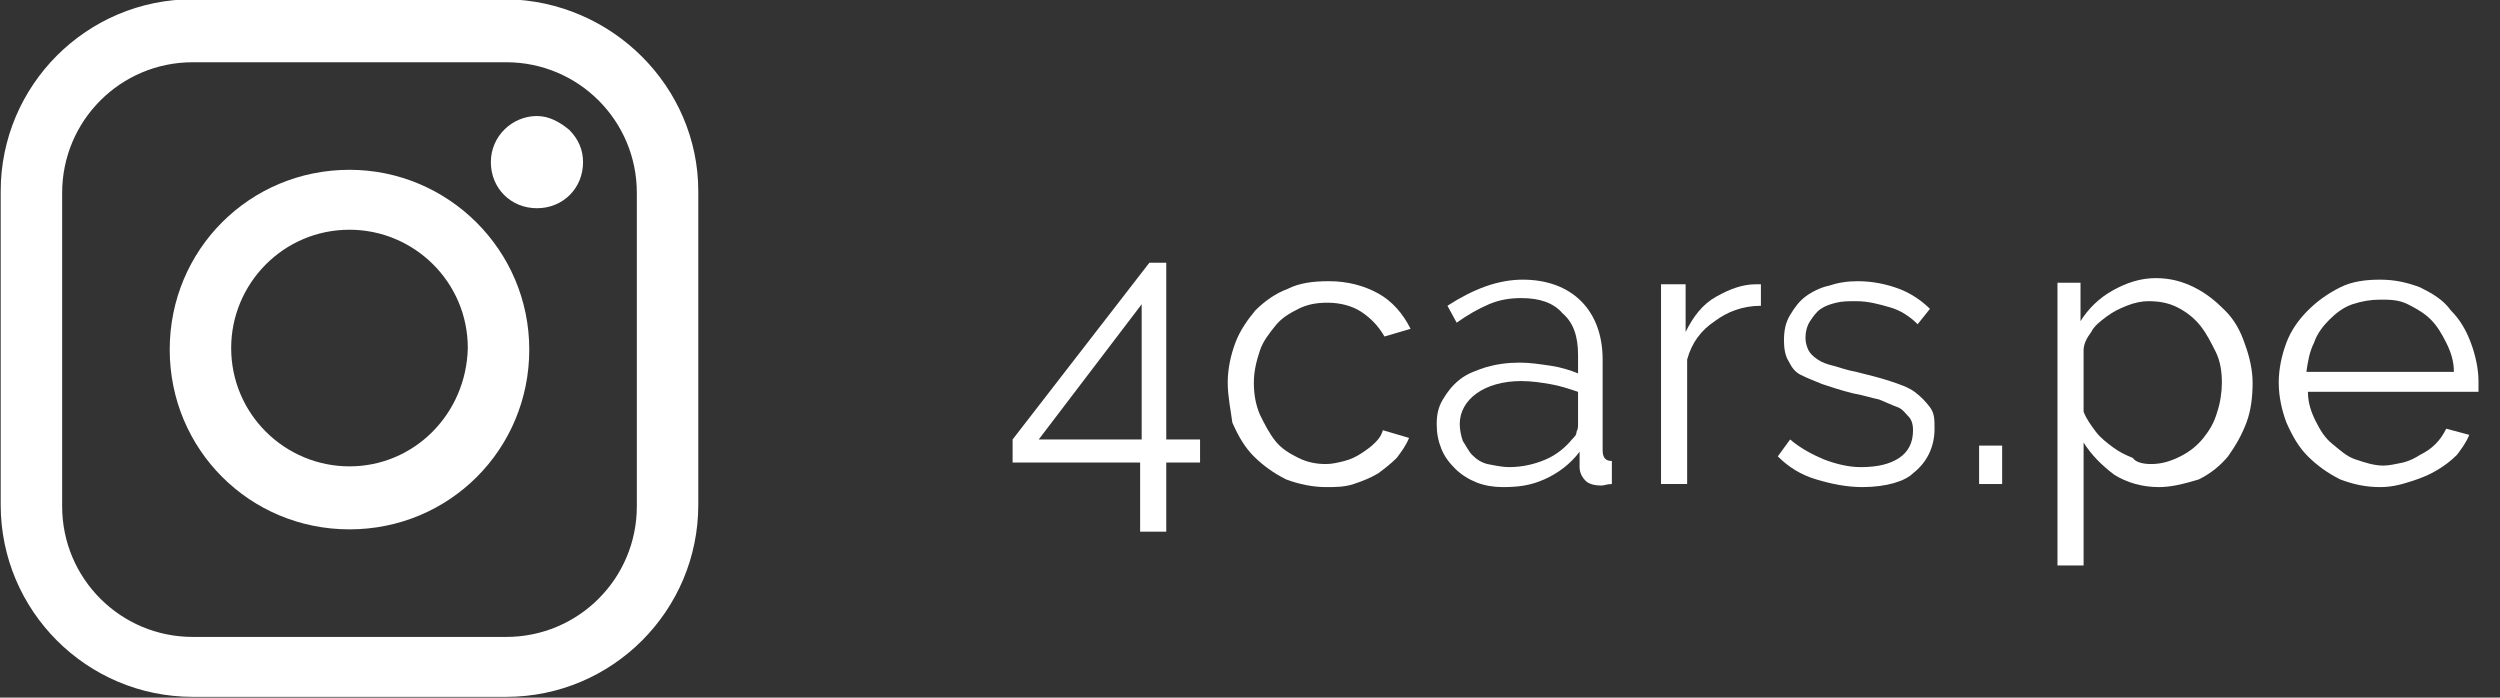
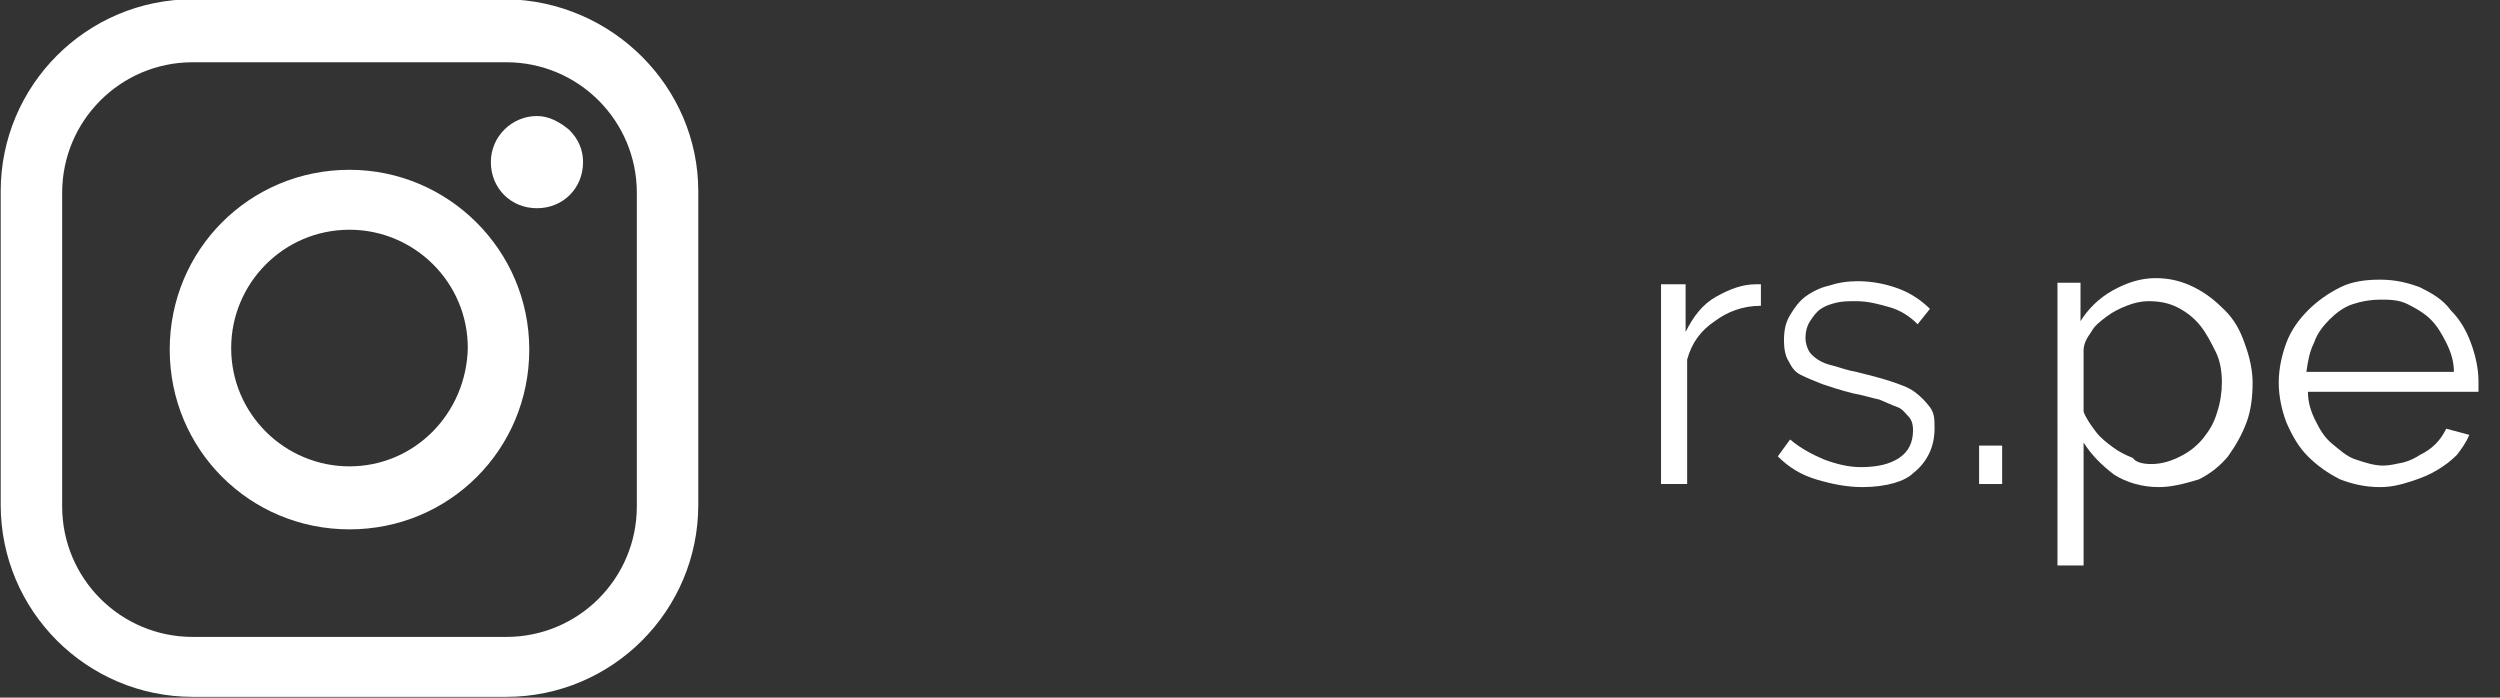
<svg xmlns="http://www.w3.org/2000/svg" version="1.1" id="Capa_1" x="0px" y="0px" viewBox="0 0 162.7 45.4" style="enable-background:new 0 0 162.7 45.4;" xml:space="preserve">
  <rect x="0" y="0" width="162.7" height="45.4" fill="#333333" stroke="none" />
  <style type="text/css">
	.st0{fill:#FFFFFF;}
	.st1{enable-background:new    ;}
</style>
  <g transform="translate(1587.345 6076.551)">
    <path class="st0" d="M-1554.4-6076.6h-20.4c-6.9,0-12.5,5.6-12.5,12.5v20.4c0,6.9,5.6,12.5,12.5,12.5h20.4   c6.9,0,12.5-5.6,12.5-12.5v-20.4C-1541.9-6070.9-1547.5-6076.5-1554.4-6076.6z M-1545.9-6043.6c0,4.7-3.8,8.5-8.5,8.5h-20.4   c-4.7,0-8.5-3.8-8.5-8.5v-20.4c0-4.7,3.8-8.5,8.5-8.5h20.4c4.7,0,8.5,3.8,8.5,8.5V-6043.6z" />
    <path class="st0" d="M-1564.6-6065.5c-6.5,0-11.7,5.2-11.7,11.7c0,6.5,5.2,11.7,11.7,11.7c6.5,0,11.7-5.2,11.7-11.7l0,0   C-1552.9-6060.3-1558.2-6065.5-1564.6-6065.5z M-1564.6-6046.2c-4.2,0-7.7-3.4-7.7-7.7c0-4.2,3.4-7.7,7.7-7.7   c4.2,0,7.7,3.4,7.7,7.7C-1557-6049.6-1560.4-6046.2-1564.6-6046.2z" />
    <path class="st0" d="M-1552.4-6069c-1.6,0-3,1.3-3,3s1.3,3,3,3s3-1.3,3-3c0-0.8-0.3-1.5-0.9-2.1   C-1550.9-6068.6-1551.6-6069-1552.4-6069z" />
  </g>
  <g class="st1">
-     <path class="st0" d="M74.2,34.6v-4.5h-8.3v-1.5l8.9-11.5h1.1v11.5h2.2v1.5h-2.2v4.5H74.2z M67.6,28.6h6.7v-8.8L67.6,28.6z" />
-     <path class="st0" d="M79.9,24.9c0-0.9,0.2-1.8,0.5-2.6c0.3-0.8,0.8-1.5,1.3-2.1c0.6-0.6,1.3-1.1,2.1-1.4c0.8-0.4,1.7-0.5,2.7-0.5   c1.2,0,2.3,0.3,3.2,0.8s1.6,1.3,2.1,2.3l-1.7,0.5c-0.4-0.7-0.9-1.2-1.5-1.6s-1.4-0.6-2.2-0.6c-0.7,0-1.3,0.1-1.9,0.4   s-1.1,0.6-1.5,1.1c-0.4,0.5-0.8,1-1,1.6c-0.2,0.6-0.4,1.3-0.4,2.1c0,0.7,0.1,1.4,0.4,2.1c0.3,0.6,0.6,1.2,1,1.7   c0.4,0.5,0.9,0.8,1.5,1.1c0.6,0.3,1.2,0.4,1.8,0.4c0.4,0,0.8-0.1,1.2-0.2c0.4-0.1,0.8-0.3,1.1-0.5c0.3-0.2,0.6-0.4,0.9-0.7   s0.4-0.5,0.5-0.8l1.7,0.5c-0.2,0.5-0.5,0.9-0.8,1.3c-0.4,0.4-0.8,0.7-1.2,1c-0.5,0.3-1,0.5-1.6,0.7s-1.2,0.2-1.8,0.2   c-0.9,0-1.8-0.2-2.6-0.5c-0.8-0.4-1.5-0.9-2.1-1.5c-0.6-0.6-1-1.3-1.4-2.2C80.1,26.7,79.9,25.8,79.9,24.9z" />
-     <path class="st0" d="M97.8,31.7c-0.6,0-1.2-0.1-1.7-0.3c-0.5-0.2-1-0.5-1.4-0.9s-0.7-0.8-0.9-1.3c-0.2-0.5-0.3-1-0.3-1.6   s0.1-1.1,0.4-1.6s0.6-0.9,1.1-1.3s1.1-0.6,1.7-0.8c0.7-0.2,1.4-0.3,2.2-0.3c0.7,0,1.3,0.1,2,0.2s1.3,0.3,1.8,0.5v-1.2   c0-1.2-0.3-2.1-1-2.7c-0.6-0.7-1.5-1-2.7-1c-0.7,0-1.4,0.1-2.1,0.4c-0.7,0.3-1.4,0.7-2.1,1.2l-0.6-1.1c1.7-1.1,3.3-1.7,4.9-1.7   c1.6,0,2.9,0.5,3.8,1.4c0.9,0.9,1.4,2.2,1.4,3.8v5.9c0,0.5,0.2,0.7,0.6,0.7v1.5c-0.3,0-0.5,0.1-0.7,0.1c-0.4,0-0.8-0.1-1-0.3   s-0.4-0.5-0.4-0.9l0-1c-0.6,0.8-1.4,1.4-2.3,1.8S98.8,31.7,97.8,31.7z M98.2,30.4c0.9,0,1.7-0.2,2.4-0.5c0.7-0.3,1.3-0.8,1.7-1.3   c0.2-0.2,0.3-0.3,0.3-0.5c0.1-0.2,0.1-0.3,0.1-0.5v-2.1c-0.6-0.2-1.2-0.4-1.8-0.5c-0.6-0.1-1.2-0.2-1.9-0.2c-1.2,0-2.2,0.3-2.9,0.8   s-1.1,1.2-1.1,2c0,0.4,0.1,0.8,0.2,1.1c0.2,0.3,0.4,0.7,0.6,0.9c0.3,0.3,0.6,0.5,1,0.6C97.3,30.3,97.8,30.4,98.2,30.4z" />
    <path class="st0" d="M114.6,19.9c-1.2,0-2.2,0.4-3,1c-0.9,0.6-1.5,1.4-1.8,2.5v8.1h-1.7v-13h1.6v3.1c0.5-1,1.1-1.8,2-2.3   s1.7-0.8,2.6-0.8c0.1,0,0.2,0,0.3,0V19.9z" />
    <path class="st0" d="M121.2,31.7c-1,0-2-0.2-3-0.5c-1-0.3-1.8-0.8-2.5-1.5l0.8-1.1c0.7,0.6,1.5,1,2.2,1.3c0.8,0.3,1.6,0.5,2.4,0.5   c1.1,0,1.9-0.2,2.5-0.6s0.9-1,0.9-1.8c0-0.4-0.1-0.7-0.3-0.9c-0.2-0.2-0.4-0.5-0.7-0.6s-0.7-0.3-1.2-0.5c-0.5-0.1-1.1-0.3-1.7-0.4   c-0.8-0.2-1.4-0.4-2-0.6c-0.5-0.2-1-0.4-1.4-0.6c-0.4-0.2-0.6-0.5-0.8-0.9c-0.2-0.3-0.3-0.8-0.3-1.3c0-0.7,0.1-1.2,0.4-1.7   c0.3-0.5,0.6-0.9,1-1.2s1-0.6,1.5-0.7c0.6-0.2,1.2-0.3,1.9-0.3c1,0,1.9,0.2,2.7,0.5s1.5,0.8,2,1.3l-0.8,1c-0.5-0.5-1.1-0.9-1.8-1.1   s-1.4-0.4-2.2-0.4c-0.5,0-0.9,0-1.3,0.1c-0.4,0.1-0.7,0.2-1,0.4c-0.3,0.2-0.5,0.5-0.7,0.8c-0.2,0.3-0.3,0.7-0.3,1.1   c0,0.3,0.1,0.6,0.2,0.8c0.1,0.2,0.3,0.4,0.6,0.6c0.3,0.2,0.6,0.3,1,0.4c0.4,0.1,0.9,0.3,1.5,0.4c0.8,0.2,1.6,0.4,2.2,0.6   c0.6,0.2,1.2,0.4,1.6,0.7c0.4,0.3,0.7,0.6,1,1s0.3,0.8,0.3,1.4c0,1.2-0.5,2.2-1.4,2.9C124,31.3,122.8,31.7,121.2,31.7z" />
    <path class="st0" d="M128.8,31.4V29h1.5v2.5H128.8z" />
    <path class="st0" d="M140.5,31.7c-1.1,0-2.1-0.3-2.9-0.8c-0.8-0.6-1.5-1.3-2-2.1v8h-1.7V18.4h1.5v2.5c0.5-0.8,1.2-1.5,2.1-2   c0.9-0.5,1.8-0.8,2.8-0.8c0.9,0,1.7,0.2,2.5,0.6s1.4,0.9,2,1.5s1,1.3,1.3,2.2c0.3,0.8,0.5,1.7,0.5,2.5c0,0.9-0.1,1.8-0.4,2.6   c-0.3,0.8-0.7,1.5-1.2,2.2c-0.5,0.6-1.1,1.1-1.9,1.5C142.1,31.5,141.3,31.7,140.5,31.7z M140,30.2c0.7,0,1.3-0.2,1.9-0.5   c0.6-0.3,1.1-0.7,1.5-1.2c0.4-0.5,0.7-1,0.9-1.7c0.2-0.6,0.3-1.3,0.3-1.9c0-0.7-0.1-1.4-0.4-2c-0.3-0.6-0.6-1.2-1-1.7   s-0.9-0.9-1.5-1.2c-0.6-0.3-1.2-0.4-1.9-0.4c-0.4,0-0.9,0.1-1.4,0.3s-0.9,0.4-1.3,0.7c-0.4,0.3-0.8,0.6-1,1   c-0.3,0.4-0.5,0.8-0.5,1.2v4c0.2,0.5,0.5,0.9,0.8,1.3c0.3,0.4,0.7,0.7,1.1,1c0.4,0.3,0.8,0.5,1.3,0.7C139,30.1,139.5,30.2,140,30.2   z" />
    <path class="st0" d="M154.9,31.7c-1,0-1.8-0.2-2.6-0.5c-0.8-0.4-1.5-0.9-2.1-1.5c-0.6-0.6-1-1.3-1.4-2.2c-0.3-0.8-0.5-1.7-0.5-2.6   c0-0.9,0.2-1.8,0.5-2.6c0.3-0.8,0.8-1.5,1.4-2.1s1.3-1.1,2.1-1.5c0.8-0.4,1.7-0.5,2.6-0.5c1,0,1.8,0.2,2.6,0.5   c0.8,0.4,1.5,0.8,2,1.5c0.6,0.6,1,1.3,1.3,2.1c0.3,0.8,0.5,1.7,0.5,2.5c0,0.1,0,0.3,0,0.4s0,0.2,0,0.3h-11.1c0,0.7,0.2,1.3,0.5,1.9   c0.3,0.6,0.6,1.1,1.1,1.5s0.9,0.8,1.5,1c0.6,0.2,1.2,0.4,1.8,0.4c0.4,0,0.8-0.1,1.3-0.2c0.4-0.1,0.8-0.3,1.1-0.5   c0.4-0.2,0.7-0.4,1-0.7c0.3-0.3,0.5-0.6,0.7-1l1.5,0.4c-0.2,0.5-0.5,0.9-0.8,1.3c-0.4,0.4-0.8,0.7-1.3,1c-0.5,0.3-1,0.5-1.6,0.7   C156.1,31.6,155.5,31.7,154.9,31.7z M159.7,24.2c0-0.7-0.2-1.3-0.5-1.9c-0.3-0.6-0.6-1.1-1-1.5c-0.4-0.4-0.9-0.7-1.5-1   s-1.2-0.3-1.8-0.3c-0.6,0-1.2,0.1-1.8,0.3c-0.6,0.2-1.1,0.6-1.5,1c-0.4,0.4-0.8,0.9-1,1.5c-0.3,0.6-0.4,1.2-0.5,1.9H159.7z" />
  </g>
</svg>